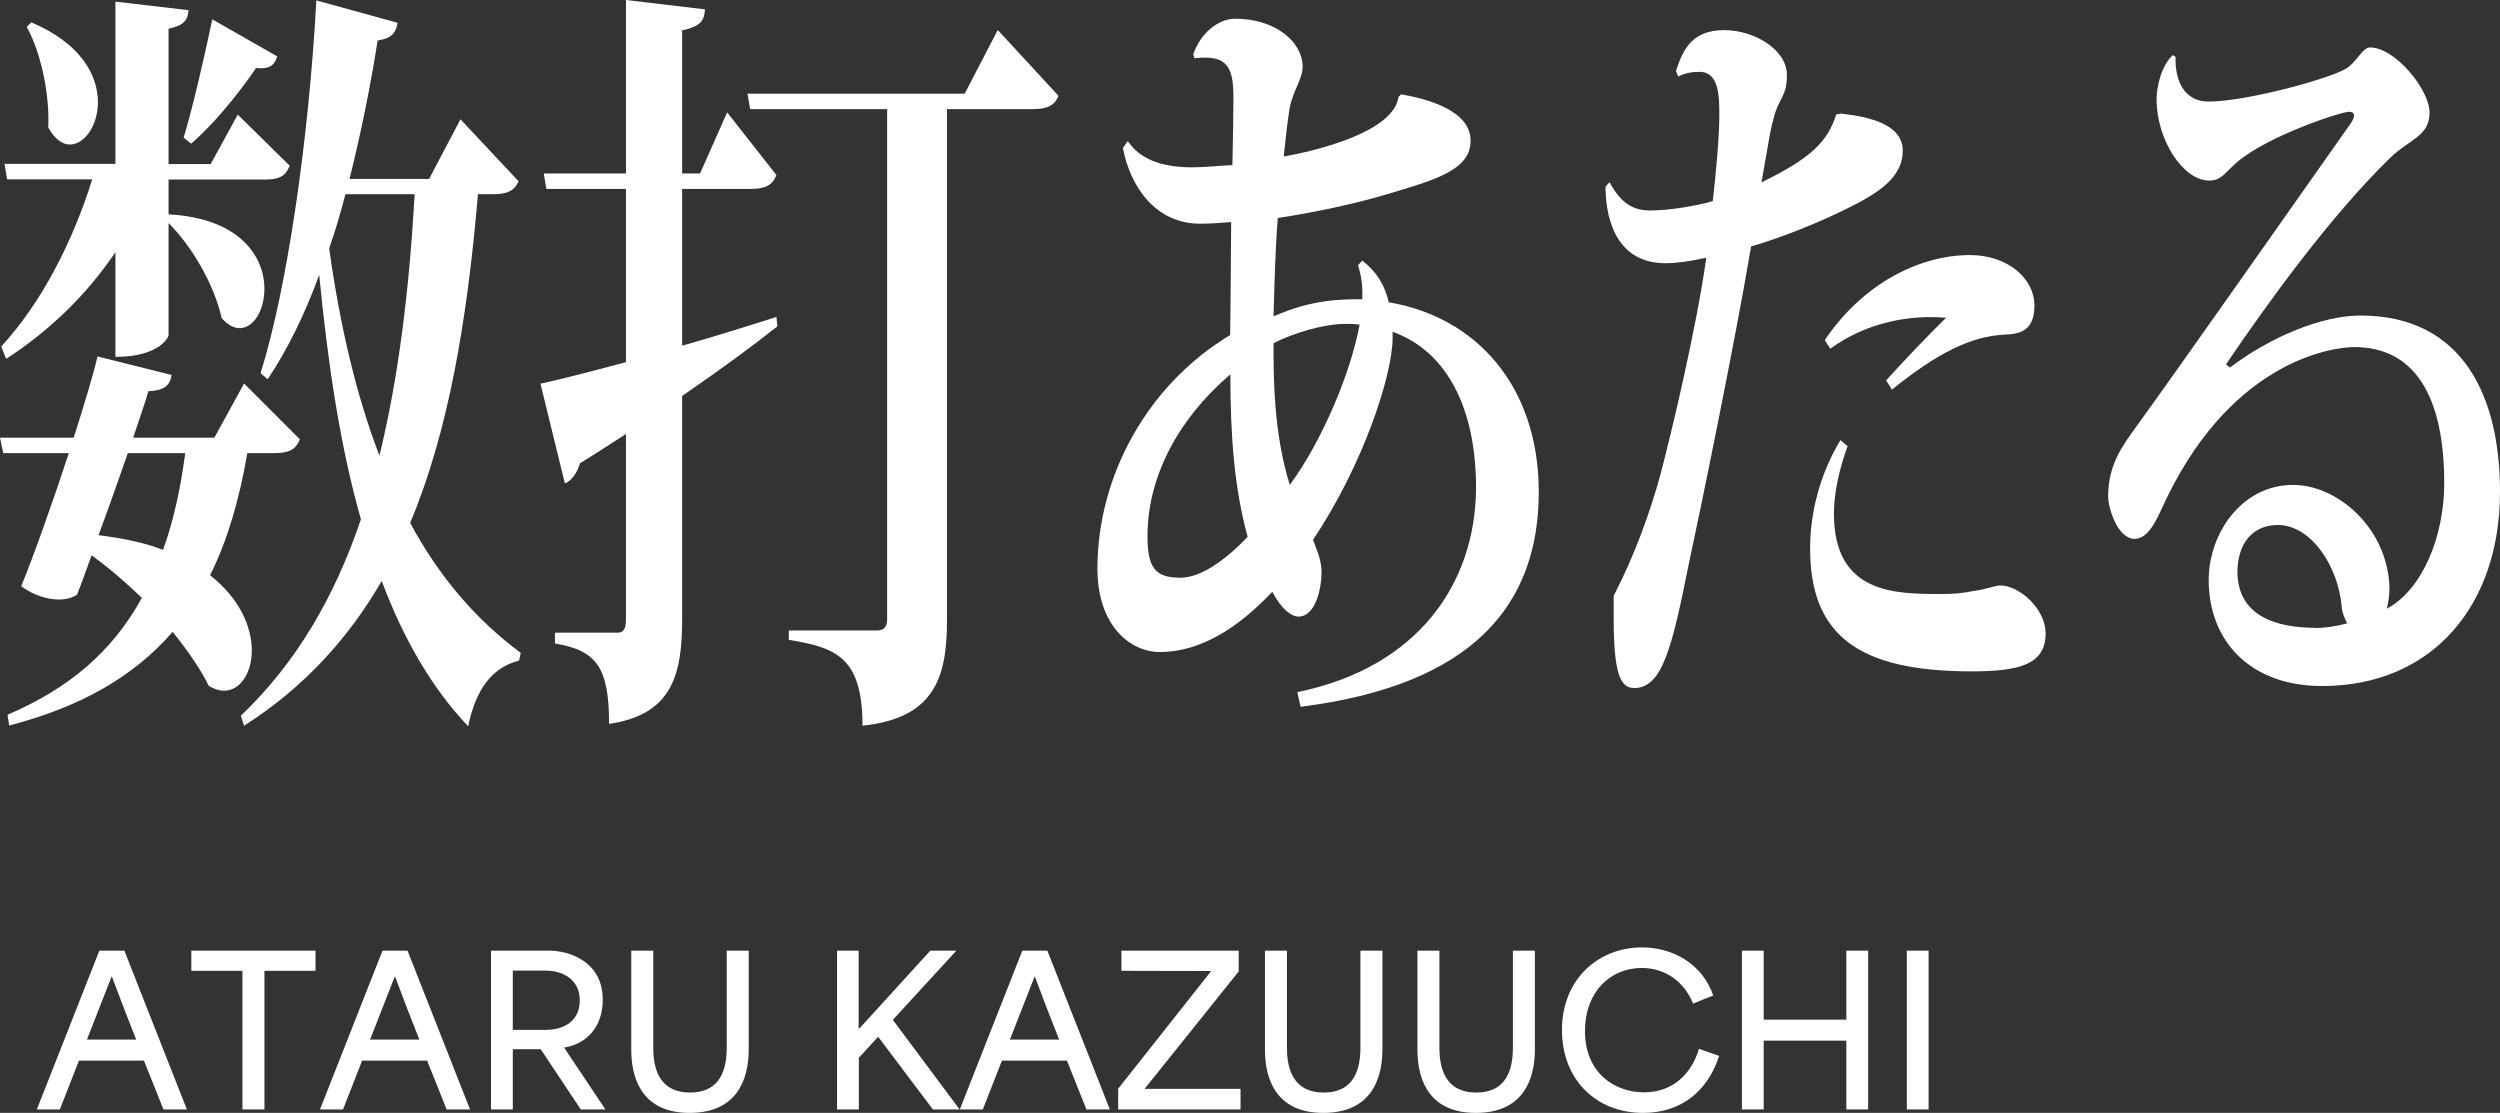
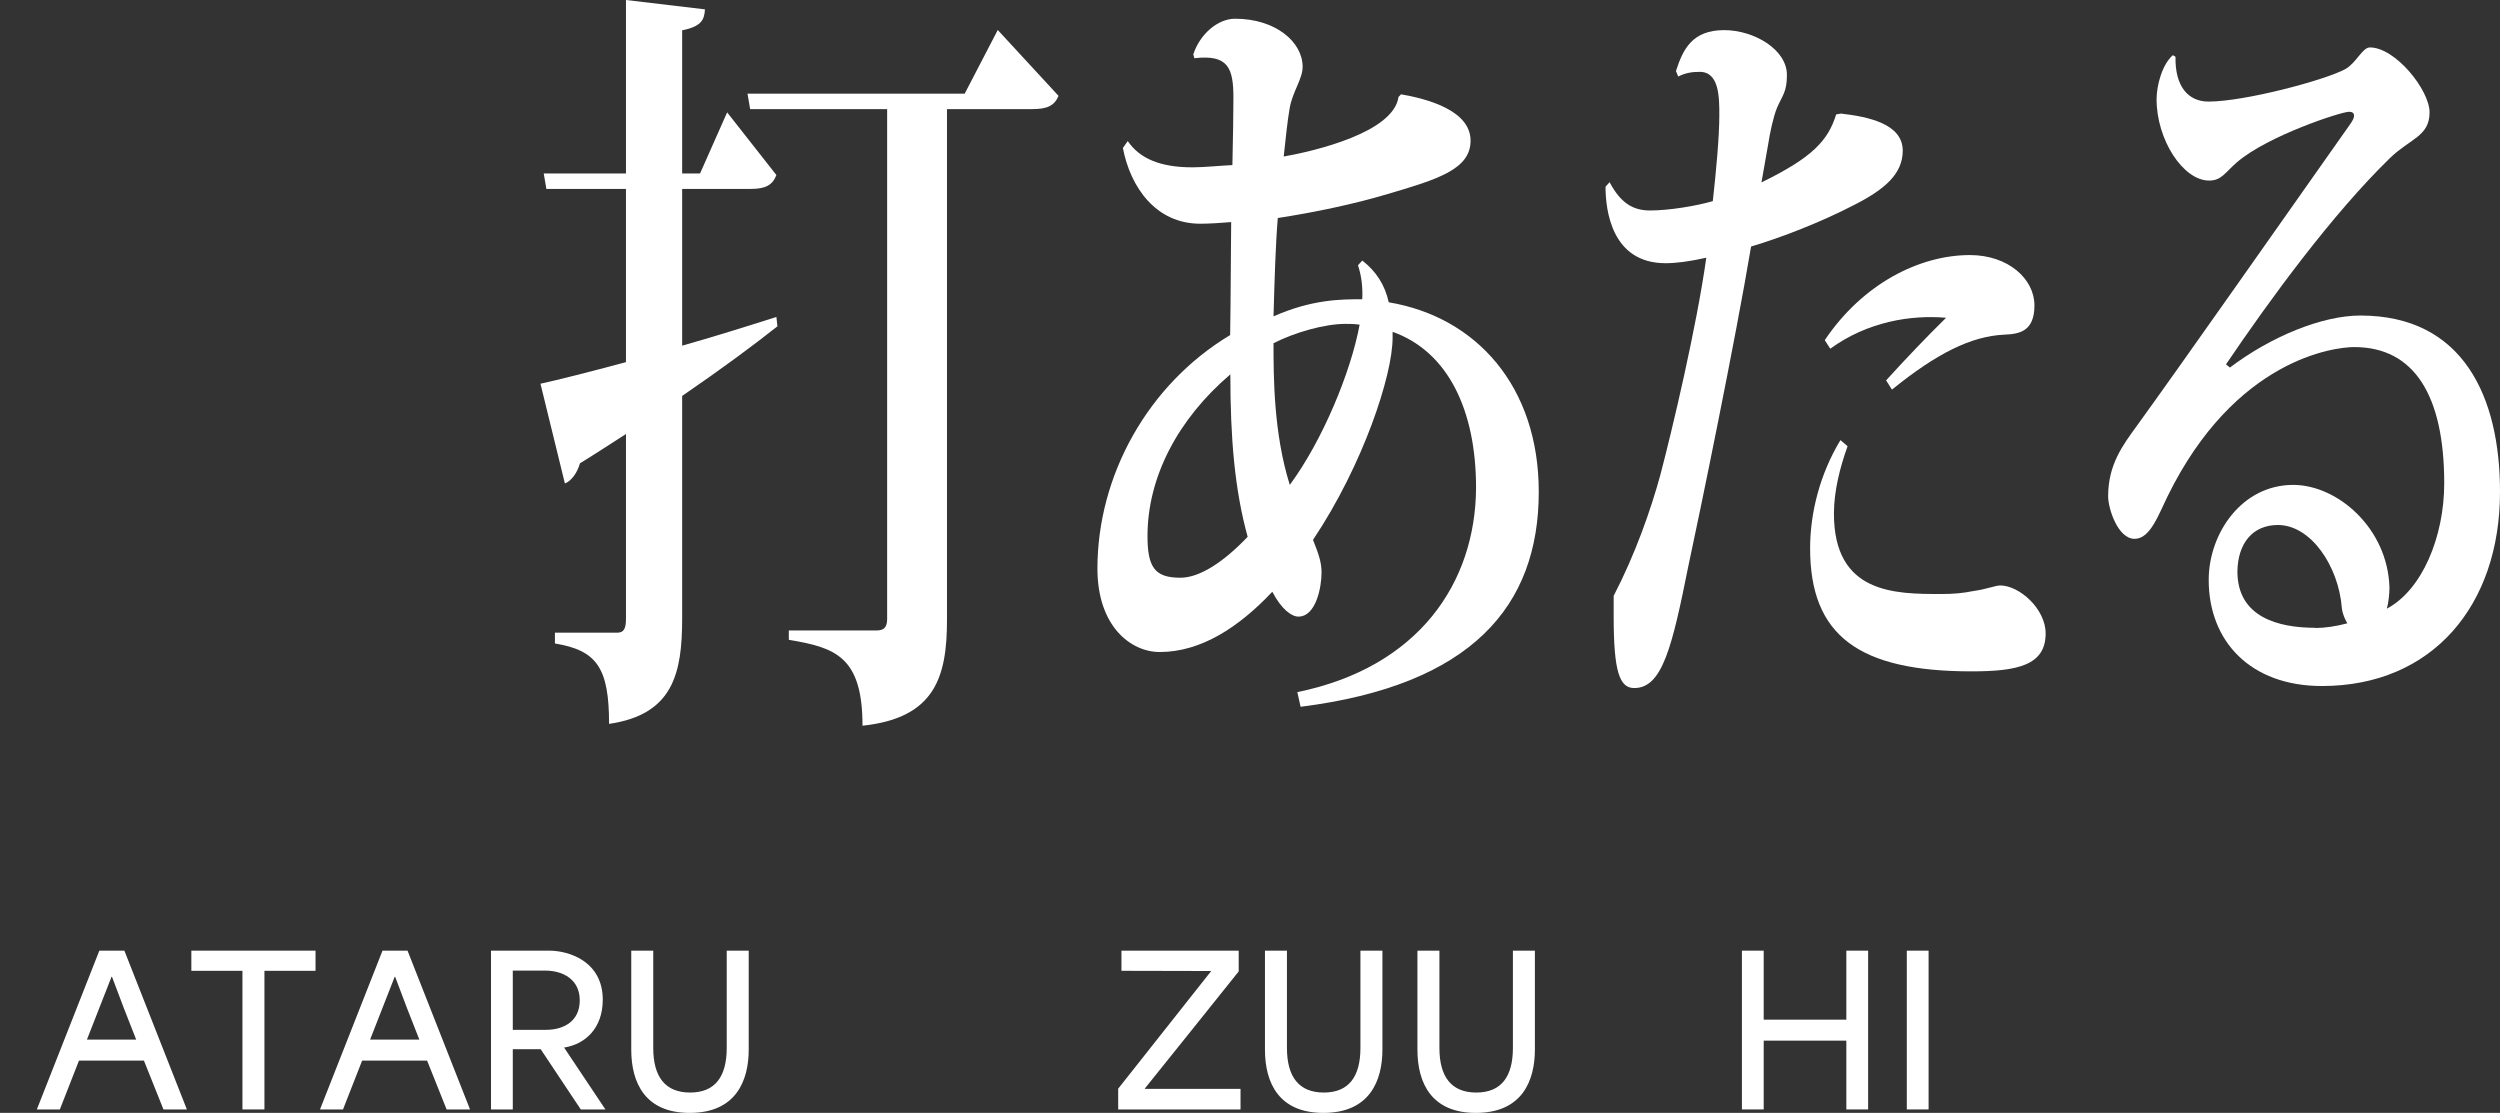
<svg xmlns="http://www.w3.org/2000/svg" id="_レイヤー_2" viewBox="0 0 122.81 54.67">
  <rect x="0" y="0" width="122.81" height="54.67" fill="#333333" stroke="none" />
  <defs>
    <style>.cls-1{fill:#fff;}</style>
  </defs>
  <g id="Name">
-     <path class="cls-1" d="M4.88,46.7h1.23l3.07,7.8h-1.15l-.96-2.4h-3.19c-.32.8-.62,1.6-.94,2.4h-1.13l3.07-7.8ZM6.69,51.07c-.39-.98-.81-2.06-1.19-3.09h-.02l-1.21,3.09h2.42Z" />
+     <path class="cls-1" d="M4.88,46.7h1.23l3.07,7.8h-1.15l-.96-2.4h-3.19c-.32.8-.62,1.6-.94,2.4h-1.13l3.07-7.8M6.69,51.07c-.39-.98-.81-2.06-1.19-3.09h-.02l-1.21,3.09h2.42Z" />
    <path class="cls-1" d="M9.4,47.69v-.99h6.1v.99h-2.51v6.81h-1.08v-6.81h-2.51Z" />
    <path class="cls-1" d="M18.79,46.7h1.23l3.07,7.8h-1.15l-.96-2.4h-3.19c-.32.8-.62,1.6-.94,2.4h-1.13l3.07-7.8ZM20.6,51.07c-.39-.98-.81-2.06-1.19-3.09h-.02l-1.21,3.09h2.42Z" />
    <path class="cls-1" d="M24.12,46.7h2.86c.99,0,2.63.54,2.63,2.41,0,1.4-.86,2.19-1.9,2.35h0c.68,1.02,1.36,2.03,2.03,3.04h-1.21l-1.97-2.96h-1.37v2.96h-1.07v-7.8ZM26.82,50.59c.87,0,1.66-.42,1.66-1.45s-.83-1.46-1.69-1.46h-1.6v2.91h1.63Z" />
    <path class="cls-1" d="M31.01,51.56v-4.86h1.08v4.78c0,1.42.59,2.19,1.81,2.19s1.8-.77,1.8-2.19v-4.78h1.08v4.86c0,1.51-.61,3.11-2.9,3.11-2.16,0-2.87-1.44-2.87-3.11Z" />
-     <path class="cls-1" d="M41.11,46.7h1.07v3.82h.04l3.48-3.82h1.28l-3.12,3.4h0s3.28,4.4,3.28,4.4h-1.31c-.9-1.19-1.8-2.38-2.69-3.57h0c-.32.34-.63.69-.95,1.03v2.54h-1.07v-7.8Z" />
-     <path class="cls-1" d="M50.22,46.7h1.23l3.07,7.8h-1.15l-.96-2.4h-3.19c-.32.8-.62,1.6-.94,2.4h-1.13l3.07-7.8ZM52.03,51.07c-.39-.98-.81-2.06-1.19-3.09h-.02l-1.21,3.09h2.42Z" />
    <path class="cls-1" d="M59.5,47.7h0s-4.41-.01-4.41-.01v-.99h5.76v1.02c-1.54,1.92-3.07,3.84-4.61,5.75v.02h4.7v1.01h-6.01v-1.02c1.52-1.92,3.05-3.85,4.57-5.78Z" />
    <path class="cls-1" d="M62.14,51.56v-4.86h1.08v4.78c0,1.42.59,2.19,1.81,2.19s1.8-.77,1.8-2.19v-4.78h1.08v4.86c0,1.51-.61,3.11-2.9,3.11-2.16,0-2.87-1.44-2.87-3.11Z" />
    <path class="cls-1" d="M69.63,51.56v-4.86h1.08v4.78c0,1.42.59,2.19,1.81,2.19s1.8-.77,1.8-2.19v-4.78h1.08v4.86c0,1.51-.61,3.11-2.9,3.11-2.16,0-2.87-1.44-2.87-3.11Z" />
-     <path class="cls-1" d="M76.73,50.6c0-2.53,1.82-4.06,3.93-4.06,1.55,0,2.98.84,3.5,2.36l-.99.4c-.43-1.07-1.36-1.75-2.52-1.75-1.54,0-2.79,1.17-2.79,3.09,0,2.11,1.5,3.02,2.9,3.02s2.33-.89,2.7-2.14l.99.35c-.56,1.75-1.89,2.8-3.73,2.8-2.33,0-3.99-1.65-3.99-4.07Z" />
    <path class="cls-1" d="M85.57,46.7h1.07v3.39h4.06v-3.39h1.07v7.8h-1.07v-3.38h-4.06v3.38h-1.07v-7.8Z" />
    <path class="cls-1" d="M93.67,46.7h1.07v7.8h-1.07v-7.8Z" />
-     <path class="cls-1" d="M14.73,21.58c-.21.53-.56.68-1.28.68h-1.3c-.4,2.32-.98,4.29-1.83,6,1.46,1.14,2.05,2.55,2.05,3.69s-.59,1.98-1.36,1.98c-.24,0-.48-.08-.75-.23-.37-.76-.98-1.67-1.78-2.66-1.91,2.2-4.52,3.69-8.03,4.6l-.08-.53c3.03-1.29,5.16-3.12,6.6-5.74-.75-.72-1.57-1.44-2.47-2.09-.27.72-.5,1.41-.72,1.94-.24.15-.53.23-.88.23-.56,0-1.22-.19-1.86-.65.61-1.48,1.54-4.1,2.34-6.54H.16l-.16-.76h3.62c.51-1.6.96-3.08,1.17-3.99l3.64.91c-.08.53-.37.76-1.14.8-.16.57-.45,1.37-.75,2.28h3.99l1.46-2.66,2.74,2.74ZM5.67,12.39c-1.44,2.13-3.27,3.88-5.37,5.24l-.24-.61c1.97-2.13,3.51-5.13,4.47-8.21H.35l-.13-.76h5.45V.08l3.59.42c-.03.49-.24.76-.98.91v6.65h2.07l1.33-2.43,2.55,2.51c-.21.53-.53.68-1.22.68h-4.73v1.71c3.56.19,4.71,2.13,4.71,3.65,0,1.06-.53,1.94-1.22,1.94-.27,0-.58-.15-.88-.49-.37-1.67-1.49-3.57-2.61-4.67v5.51c0,.08-.43,1.06-2.61,1.06v-5.13ZM1.54,1.1c2.45,1.03,3.27,2.62,3.27,3.91,0,1.18-.67,2.09-1.38,2.09-.37,0-.75-.27-1.06-.84.08-1.63-.37-3.72-1.06-4.94l.24-.23ZM6.28,22.26c-.45,1.29-.96,2.74-1.44,4.03,1.22.15,2.29.38,3.17.72.51-1.41.85-2.96,1.09-4.75h-2.82ZM13.62,2.77c-.13.42-.37.65-1.04.57-.96,1.41-2.18,2.85-3.19,3.72l-.37-.3c.43-1.41.96-3.69,1.41-5.81l3.19,1.82ZM25.48,8.89c-.21.49-.56.65-1.28.65h-.72c-.53,6.19-1.44,11.63-3.33,16.15,1.41,2.62,3.22,4.75,5.43,6.38l-.08.38c-1.33.34-2.13,1.41-2.5,3.23-1.81-1.9-3.19-4.33-4.25-7.14-1.65,2.85-3.83,5.24-6.76,7.11l-.16-.49c2.71-2.58,4.6-5.81,5.9-9.65-1.01-3.53-1.62-7.6-2.05-12.01-.72,1.98-1.57,3.69-2.53,5.13l-.35-.3c1.3-4.14,2.37-11.47,2.74-18.31l3.99,1.1c-.08.49-.27.76-.98.87-.37,2.39-.85,4.67-1.38,6.8h3.91l1.54-2.93,2.85,3.04ZM16.97,9.54c-.24.91-.5,1.82-.8,2.66.53,3.8,1.33,7.22,2.47,10.18.93-3.8,1.46-8.09,1.73-12.84h-3.4Z" />
    <path class="cls-1" d="M33.51,16.98c1.49-.42,3.06-.91,4.63-1.41l.05.46c-1.2.95-2.74,2.09-4.68,3.42v10.94c0,2.7-.45,4.71-3.59,5.17,0-2.77-.61-3.61-2.66-3.95v-.53h3.06c.32,0,.43-.19.43-.68v-9.08c-.72.46-1.46.95-2.26,1.44-.13.46-.42.87-.74.99l-1.2-4.9c.88-.19,2.37-.57,4.2-1.06v-8.51h-3.91l-.13-.76h4.04V0l3.88.46c-.03.53-.19.84-1.12,1.03v7.03h.88l1.33-3,2.42,3.08c-.19.49-.53.68-1.25.68h-3.38v7.71ZM49.02,1.48l2.98,3.23c-.21.49-.56.65-1.3.65h-4.18v25.08c0,2.81-.58,4.83-4.15,5.21,0-3.42-1.36-3.84-3.62-4.22v-.46h4.33c.37,0,.5-.19.5-.57V5.36h-6.73l-.13-.76h10.67l1.62-3.12Z" />
    <path class="cls-1" d="M68.81,4.63c1.33.23,3.43.8,3.43,2.28,0,1.41-1.62,1.9-4.07,2.62-1.62.49-3.64.91-5.4,1.18-.11,1.33-.16,3.04-.21,4.83,1.91-.84,3.32-.84,4.36-.84.03-.65-.05-1.18-.21-1.67l.21-.23c.69.53,1.12,1.22,1.3,2.05,4.31.72,7.37,4.14,7.37,9.31,0,5.62-3.3,9.5-11.7,10.56l-.16-.72c5.96-1.22,8.75-5.36,8.78-10.03,0-3.8-1.36-6.69-4.1-7.67v.3c0,1.82-1.44,6.23-3.91,9.92.24.61.42,1.06.42,1.6,0,.72-.27,2.17-1.14,2.17-.32,0-.82-.34-1.28-1.22-1.65,1.75-3.51,2.96-5.53,2.96-1.41,0-3.06-1.25-3.06-4.1,0-4.56,2.47-9.04,6.52-11.47.03-1.86.03-3.8.05-5.55-.5.04-1.04.08-1.52.08-2.18,0-3.43-1.79-3.8-3.72l.24-.34c.59.87,1.62,1.29,3.17,1.29.59,0,1.33-.08,1.97-.11.03-1.25.05-2.62.05-3.31,0-1.48-.27-2.13-1.92-1.94l-.05-.19c.32-.99,1.2-1.75,2.05-1.75,1.99,0,3.32,1.14,3.32,2.36,0,.61-.5,1.22-.64,2.05-.11.65-.19,1.44-.29,2.36,1.52-.27,5.4-1.18,5.64-2.93l.11-.11ZM57.99,28.38c.96,0,2.15-.8,3.3-2.01-.64-2.32-.85-4.86-.85-7.98-2.58,2.2-4.07,5.05-4.07,7.94,0,1.56.37,2.05,1.62,2.05ZM62.56,16.87c0,1.6,0,4.41.8,6.95,1.62-2.2,3-5.55,3.43-7.87-.24-.04-.51-.04-.69-.04-1.04,0-2.5.42-3.54.95Z" />
    <path class="cls-1" d="M79.08,8.97c.51.95,1.09,1.37,1.97,1.37.96,0,2.31-.23,3.09-.46.16-1.44.32-3.15.32-4.22,0-.87,0-2.13-.96-2.13-.35,0-.69.04-1.06.23l-.11-.27c.35-1.1.82-2.01,2.37-2.01,1.46,0,3.08.95,3.08,2.2,0,.83-.21.99-.48,1.6-.19.46-.35,1.22-.45,1.86l-.32,1.82c2.5-1.22,3.27-2.05,3.67-3.34l.24-.04c1.3.15,3.03.49,3.03,1.82,0,1.14-.88,1.9-2.37,2.66-1.62.84-3.56,1.6-5.08,2.05-.77,4.6-2.53,13.15-3.08,15.69-.8,3.99-1.28,6-2.66,6-.72,0-1.01-.8-1.01-3.5v-1.03c1.06-2.05,1.81-4.18,2.29-5.93.58-2.2,1.78-7.26,2.26-10.68-.85.19-1.49.27-2,.27-2.66,0-2.95-2.62-2.95-3.76l.21-.23ZM90.76,21.92c-.37,1.03-.67,2.2-.67,3.31,0,3.95,3.01,3.95,5.27,3.95.61,0,1.06-.04,1.6-.15.61-.08,1.06-.27,1.3-.27.93,0,2.23,1.14,2.23,2.36,0,1.56-1.38,1.86-3.64,1.86-5.53,0-7.93-1.75-7.93-6.04,0-1.75.48-3.65,1.49-5.32l.35.3ZM92.65,18.69c.96-1.06,2.05-2.2,2.95-3.08-1.73-.15-3.86.19-5.69,1.52l-.27-.42c1.86-2.77,4.65-4.18,7.13-4.18,1.89,0,3.17,1.18,3.17,2.47s-.75,1.41-1.49,1.44c-1.62.08-3.3.91-5.51,2.7l-.29-.46Z" />
    <path class="cls-1" d="M109.51,18.08c2.05-1.56,4.58-2.58,6.44-2.58,5.05,0,6.86,3.99,6.86,8.66,0,5.58-3.32,9.54-8.75,9.54-3.51,0-5.56-2.2-5.56-5.21,0-2.28,1.62-4.67,4.15-4.67,2.18,0,4.65,2.13,4.73,5.05,0,.3-.05.76-.13,1.03,1.73-.91,2.82-3.53,2.82-6.16,0-4.29-1.46-6.69-4.42-6.69-.96,0-5.85.57-9.17,7.33-.45.91-.85,2.09-1.62,2.09-.82,0-1.3-1.48-1.3-2.09,0-1.56.72-2.51,1.41-3.46,2.23-3.08,7.31-10.33,10.48-14.82.13-.19.19-.3.19-.42s-.08-.19-.24-.19c-.4,0-3.99,1.18-5.5,2.47-.61.53-.77.91-1.38.91-1.28,0-2.58-2.01-2.58-3.99,0-.68.27-1.71.8-2.17l.13.08c-.03,1.44.61,2.2,1.62,2.2,1.78,0,5.75-1.06,6.73-1.6.53-.3.83-1.06,1.2-1.06,1.25,0,2.93,2.09,2.93,3.19,0,1.18-.96,1.29-1.94,2.24-2.85,2.77-5.93,6.99-8.06,10.14l.19.15ZM113.74,30.85c.45,0,1.01-.08,1.57-.23-.11-.19-.24-.46-.27-.76-.16-2.05-1.52-4.07-3.14-4.07-1.25,0-1.97.91-1.99,2.28,0,2.24,1.99,2.77,3.83,2.77Z" />
  </g>
</svg>